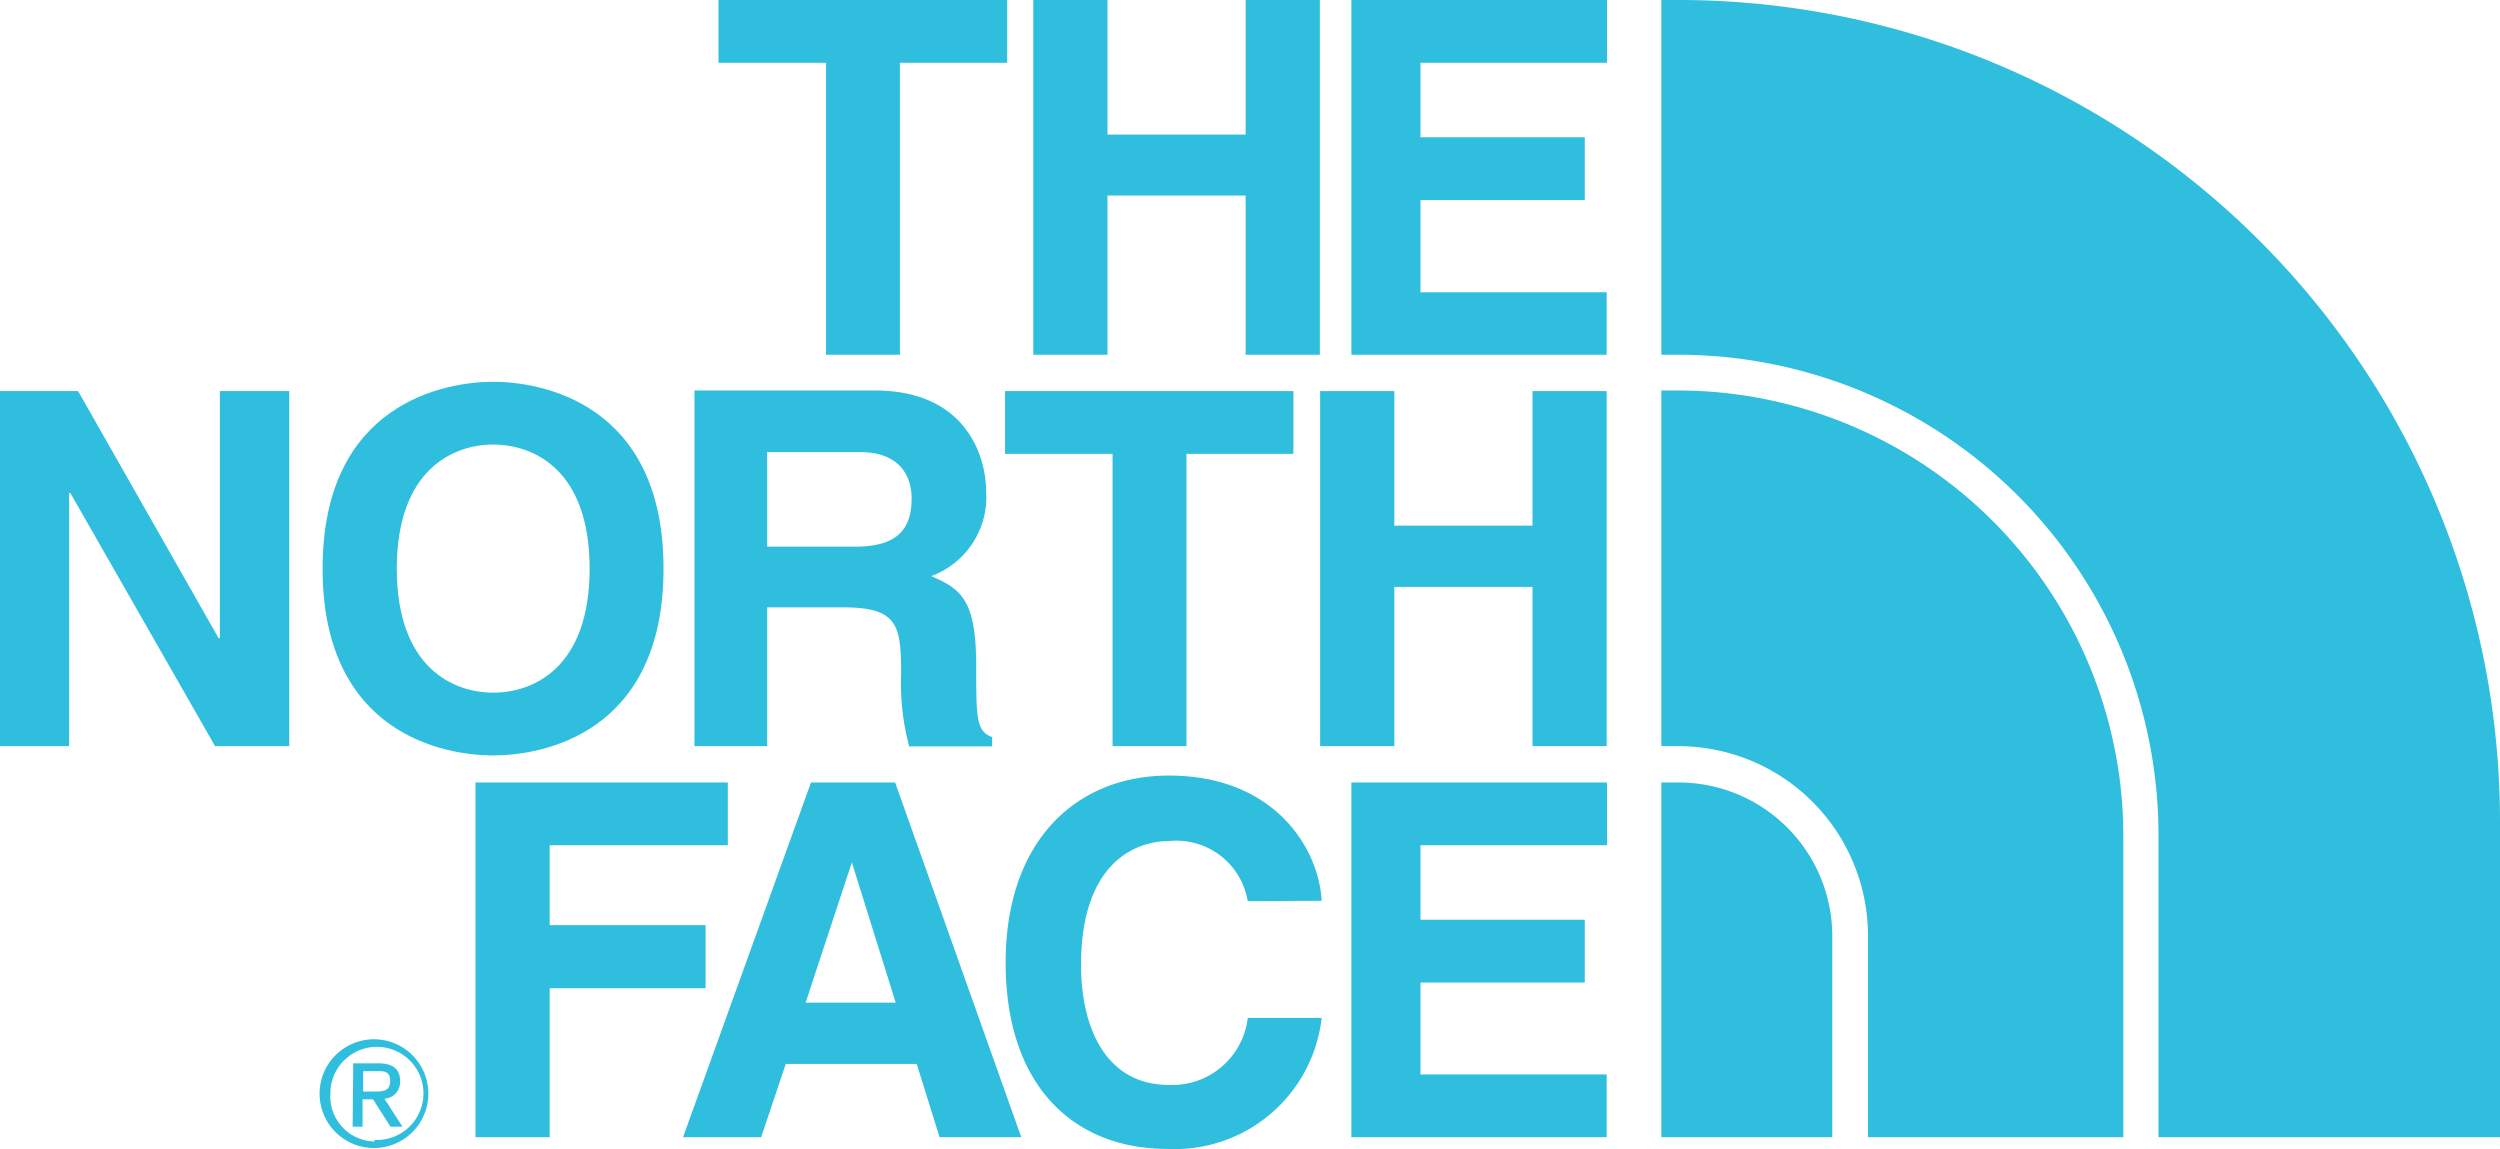
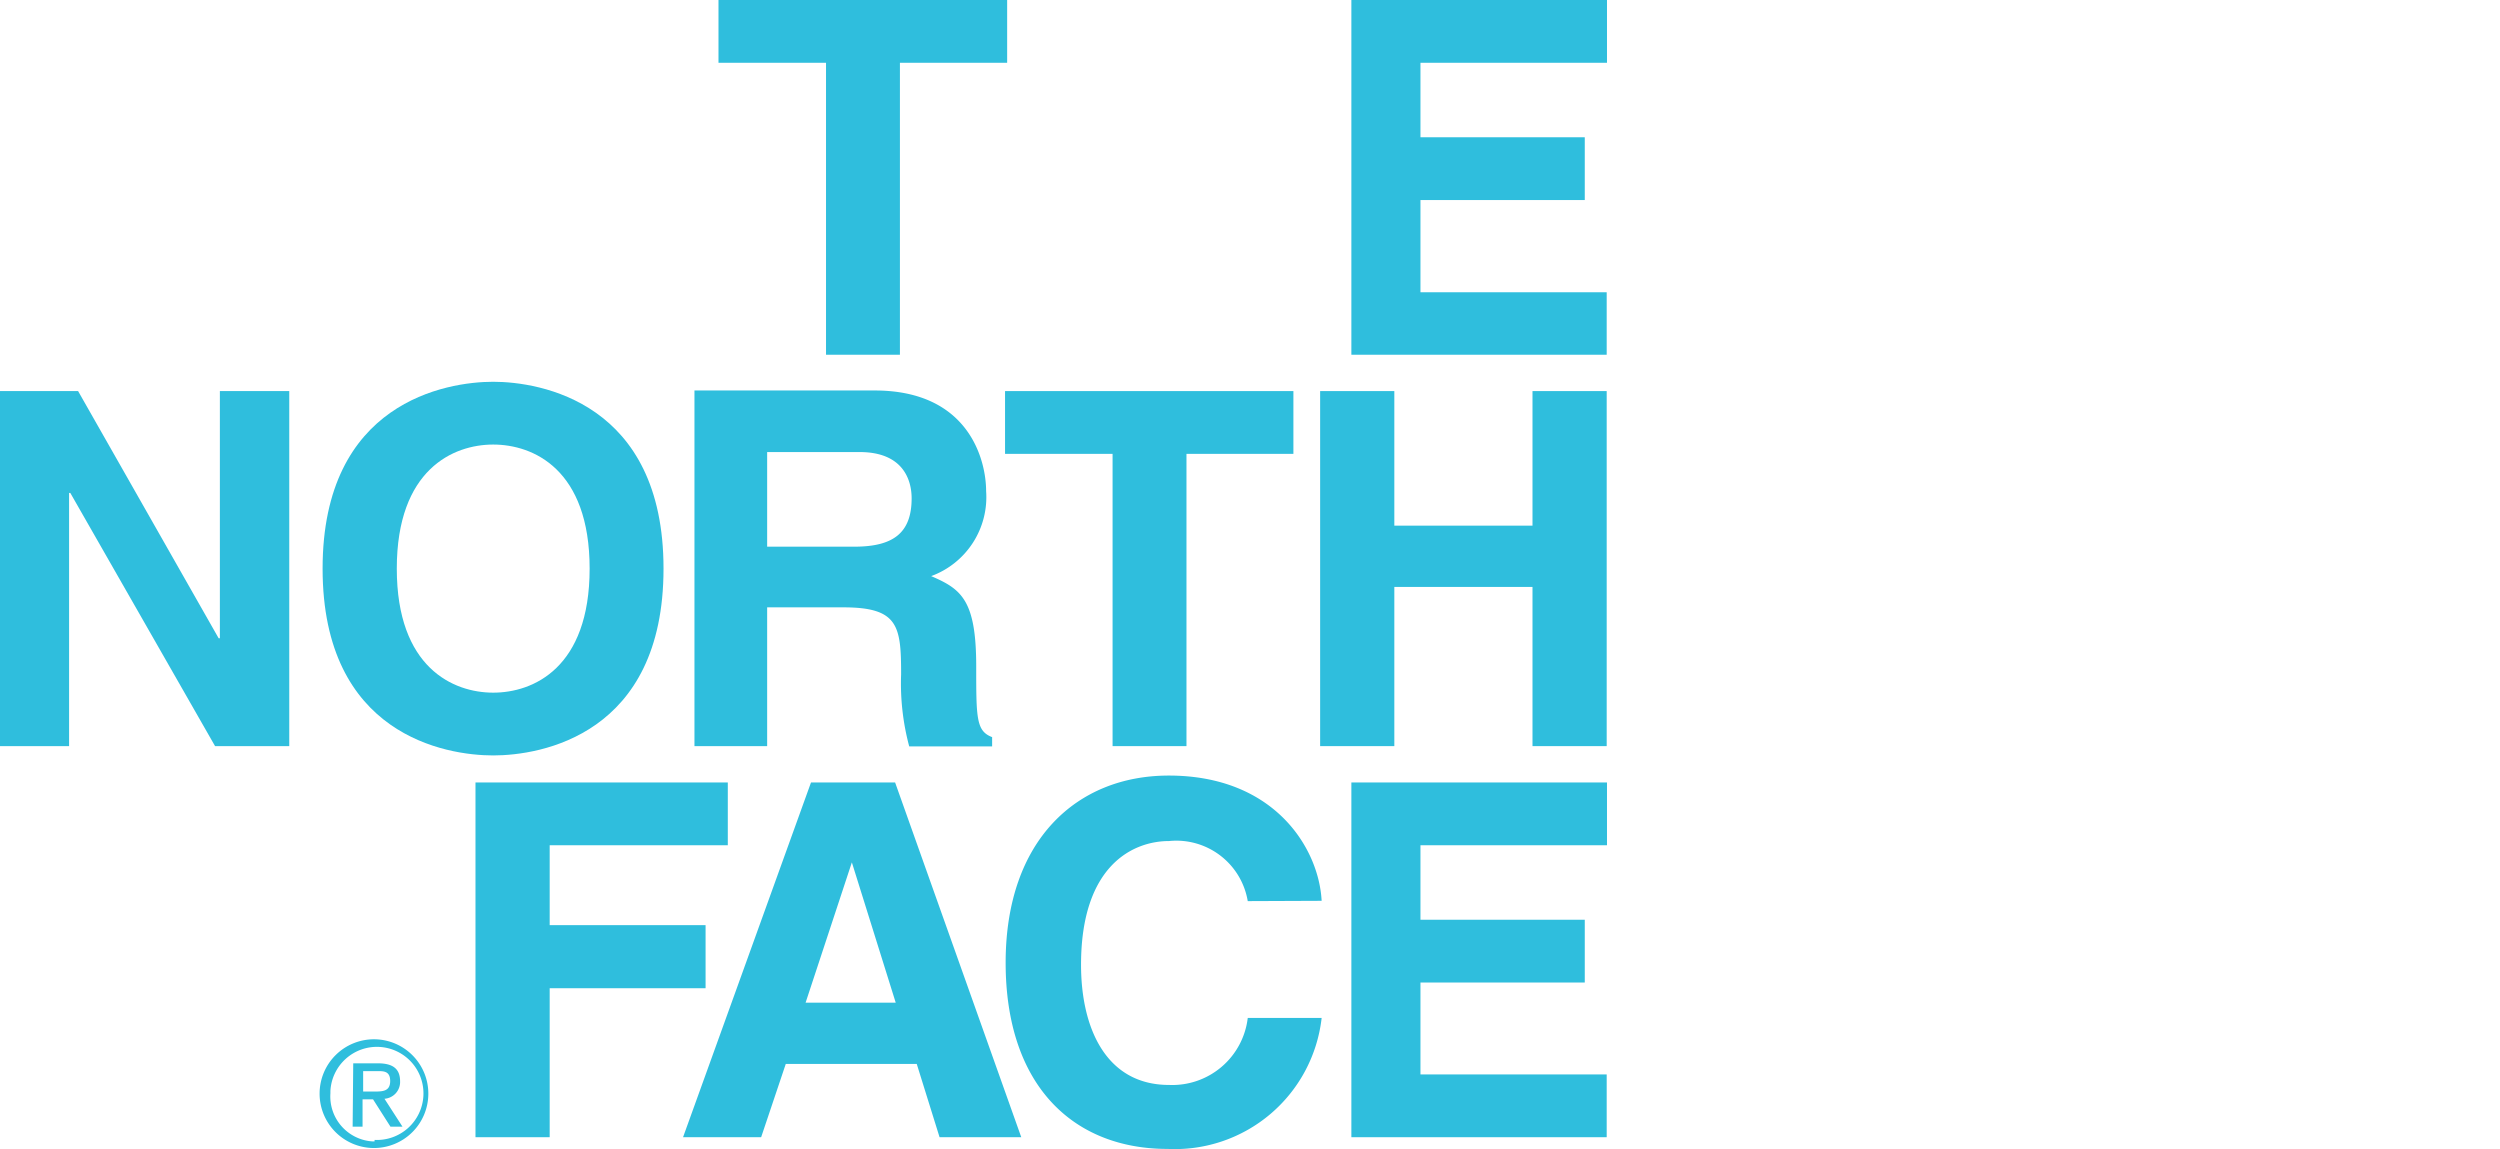
<svg xmlns="http://www.w3.org/2000/svg" viewBox="0 0 83.23 38.26">
  <defs>
    <style>.cls-1{fill:#2fbedd;}</style>
  </defs>
  <title>logo_tnf</title>
  <g id="レイヤー_2" data-name="レイヤー 2">
    <g id="レイヤー_1-2" data-name="レイヤー 1">
      <g id="レイヤー_2-2" data-name="レイヤー 2">
        <g id="レイヤー_1-2-2" data-name="レイヤー 1-2">
          <polygon class="cls-1" points="29.96 11.81 27.5 11.81 27.5 2.09 23.92 2.09 23.92 0 33.53 0 33.53 2.09 29.96 2.09 29.96 11.81" />
-           <polygon class="cls-1" points="36.87 6.51 36.87 11.81 34.4 11.81 34.4 0 36.87 0 36.87 4.48 41.47 4.48 41.47 0 43.94 0 43.94 11.81 41.47 11.81 41.47 6.51 36.87 6.51" />
          <polygon class="cls-1" points="53.5 2.09 47.29 2.09 47.29 4.57 52.76 4.57 52.76 6.66 47.29 6.66 47.29 9.73 53.49 9.73 53.49 11.81 44.99 11.81 44.99 0 53.5 0 53.5 2.09" />
          <polygon class="cls-1" points="7.32 13.02 9.63 13.02 9.63 24.84 7.16 24.84 2.34 16.41 2.3 16.41 2.3 24.84 0 24.84 0 13.02 2.6 13.02 7.28 21.25 7.32 21.25 7.32 13.02" />
          <path class="cls-1" d="M16.42,12.71c1.56,0,5.67.68,5.67,6.22S18,25.15,16.42,25.15s-5.68-.68-5.68-6.22,4.12-6.22,5.68-6.22m0,10.35c1.33,0,3.21-.82,3.21-4.13s-1.88-4.13-3.21-4.13-3.21.83-3.21,4.13,1.88,4.13,3.21,4.13" />
          <polygon class="cls-1" points="39.5 24.84 37.04 24.84 37.04 15.11 33.46 15.11 33.46 13.02 43.06 13.02 43.06 15.11 39.5 15.11 39.5 24.84" />
          <polygon class="cls-1" points="46.42 19.54 46.42 24.84 43.95 24.84 43.95 13.02 46.42 13.02 46.42 17.5 51.02 17.5 51.02 13.02 53.49 13.02 53.49 24.84 51.02 24.84 51.02 19.54 46.42 19.54" />
          <path class="cls-1" d="M23.12,13h6c3.14,0,3.71,2.32,3.71,3.35A2.8,2.8,0,0,1,31,19.18c1,.43,1.5.79,1.5,3,0,1.73,0,2.16.53,2.36v.31H30.27a8.08,8.08,0,0,1-.27-2.4c0-1.61-.09-2.23-1.92-2.23H25.54v4.62H23.12Zm5.32,5.2c1.28,0,1.91-.44,1.91-1.61,0-.62-.29-1.54-1.73-1.54H25.54V18.2Z" />
          <polygon class="cls-1" points="18.3 37.86 15.83 37.86 15.83 26.05 24.23 26.05 24.23 28.14 18.3 28.14 18.3 30.8 23.49 30.8 23.49 32.9 18.3 32.9 18.3 37.86" />
          <path class="cls-1" d="M25.34,37.86h-2.6L27,26.05h2.8L34,37.86H31.28l-.76-2.44H26.16Zm1.48-4.48h3l-1.46-4.67h0Z" />
          <path class="cls-1" d="M41.54,30a2.41,2.41,0,0,0-2.62-2c-1.18,0-2.93.79-2.93,4.12,0,2.12.84,4,2.93,4a2.53,2.53,0,0,0,2.62-2.23H44a4.92,4.92,0,0,1-5.13,4.36c-3.14,0-5.39-2.11-5.39-6.2s2.38-6.23,5.43-6.23c3.53,0,5,2.43,5.09,4.17Z" />
          <polygon class="cls-1" points="53.5 28.14 47.29 28.14 47.29 30.62 52.76 30.62 52.76 32.71 47.29 32.71 47.29 35.77 53.49 35.77 53.49 37.86 44.99 37.86 44.99 26.05 53.5 26.05 53.5 28.14" />
          <path class="cls-1" d="M12.47,34.6a1.81,1.81,0,1,1-1.83,1.8,1.81,1.81,0,0,1,1.83-1.8h0m0,3.35A1.55,1.55,0,1,0,11,36.32v.08A1.5,1.5,0,0,0,12.4,38h.07m-.71-2.6h.82c.51,0,.74.19.74.6a.56.56,0,0,1-.52.58h0l.6.93H13l-.58-.91h-.35v.91h-.33Zm.33.94h.35c.29,0,.55,0,.55-.35s-.24-.33-.46-.33h-.44Z" />
-           <path class="cls-1" d="M83.23,27.37A27.35,27.35,0,0,0,55.9,0h-.59V11.81h.55a16,16,0,0,1,16,15.85h0v10.2H83.23Z" />
-           <path class="cls-1" d="M55.86,26.05h-.55V37.86H61V31.17a5.12,5.12,0,0,0-5.12-5.12" />
-           <path class="cls-1" d="M70.69,27.8A14.84,14.84,0,0,0,55.87,13h-.56V24.84h.55a6.32,6.32,0,0,1,6.33,6.31v6.71h8.5Z" />
        </g>
      </g>
    </g>
  </g>
</svg>